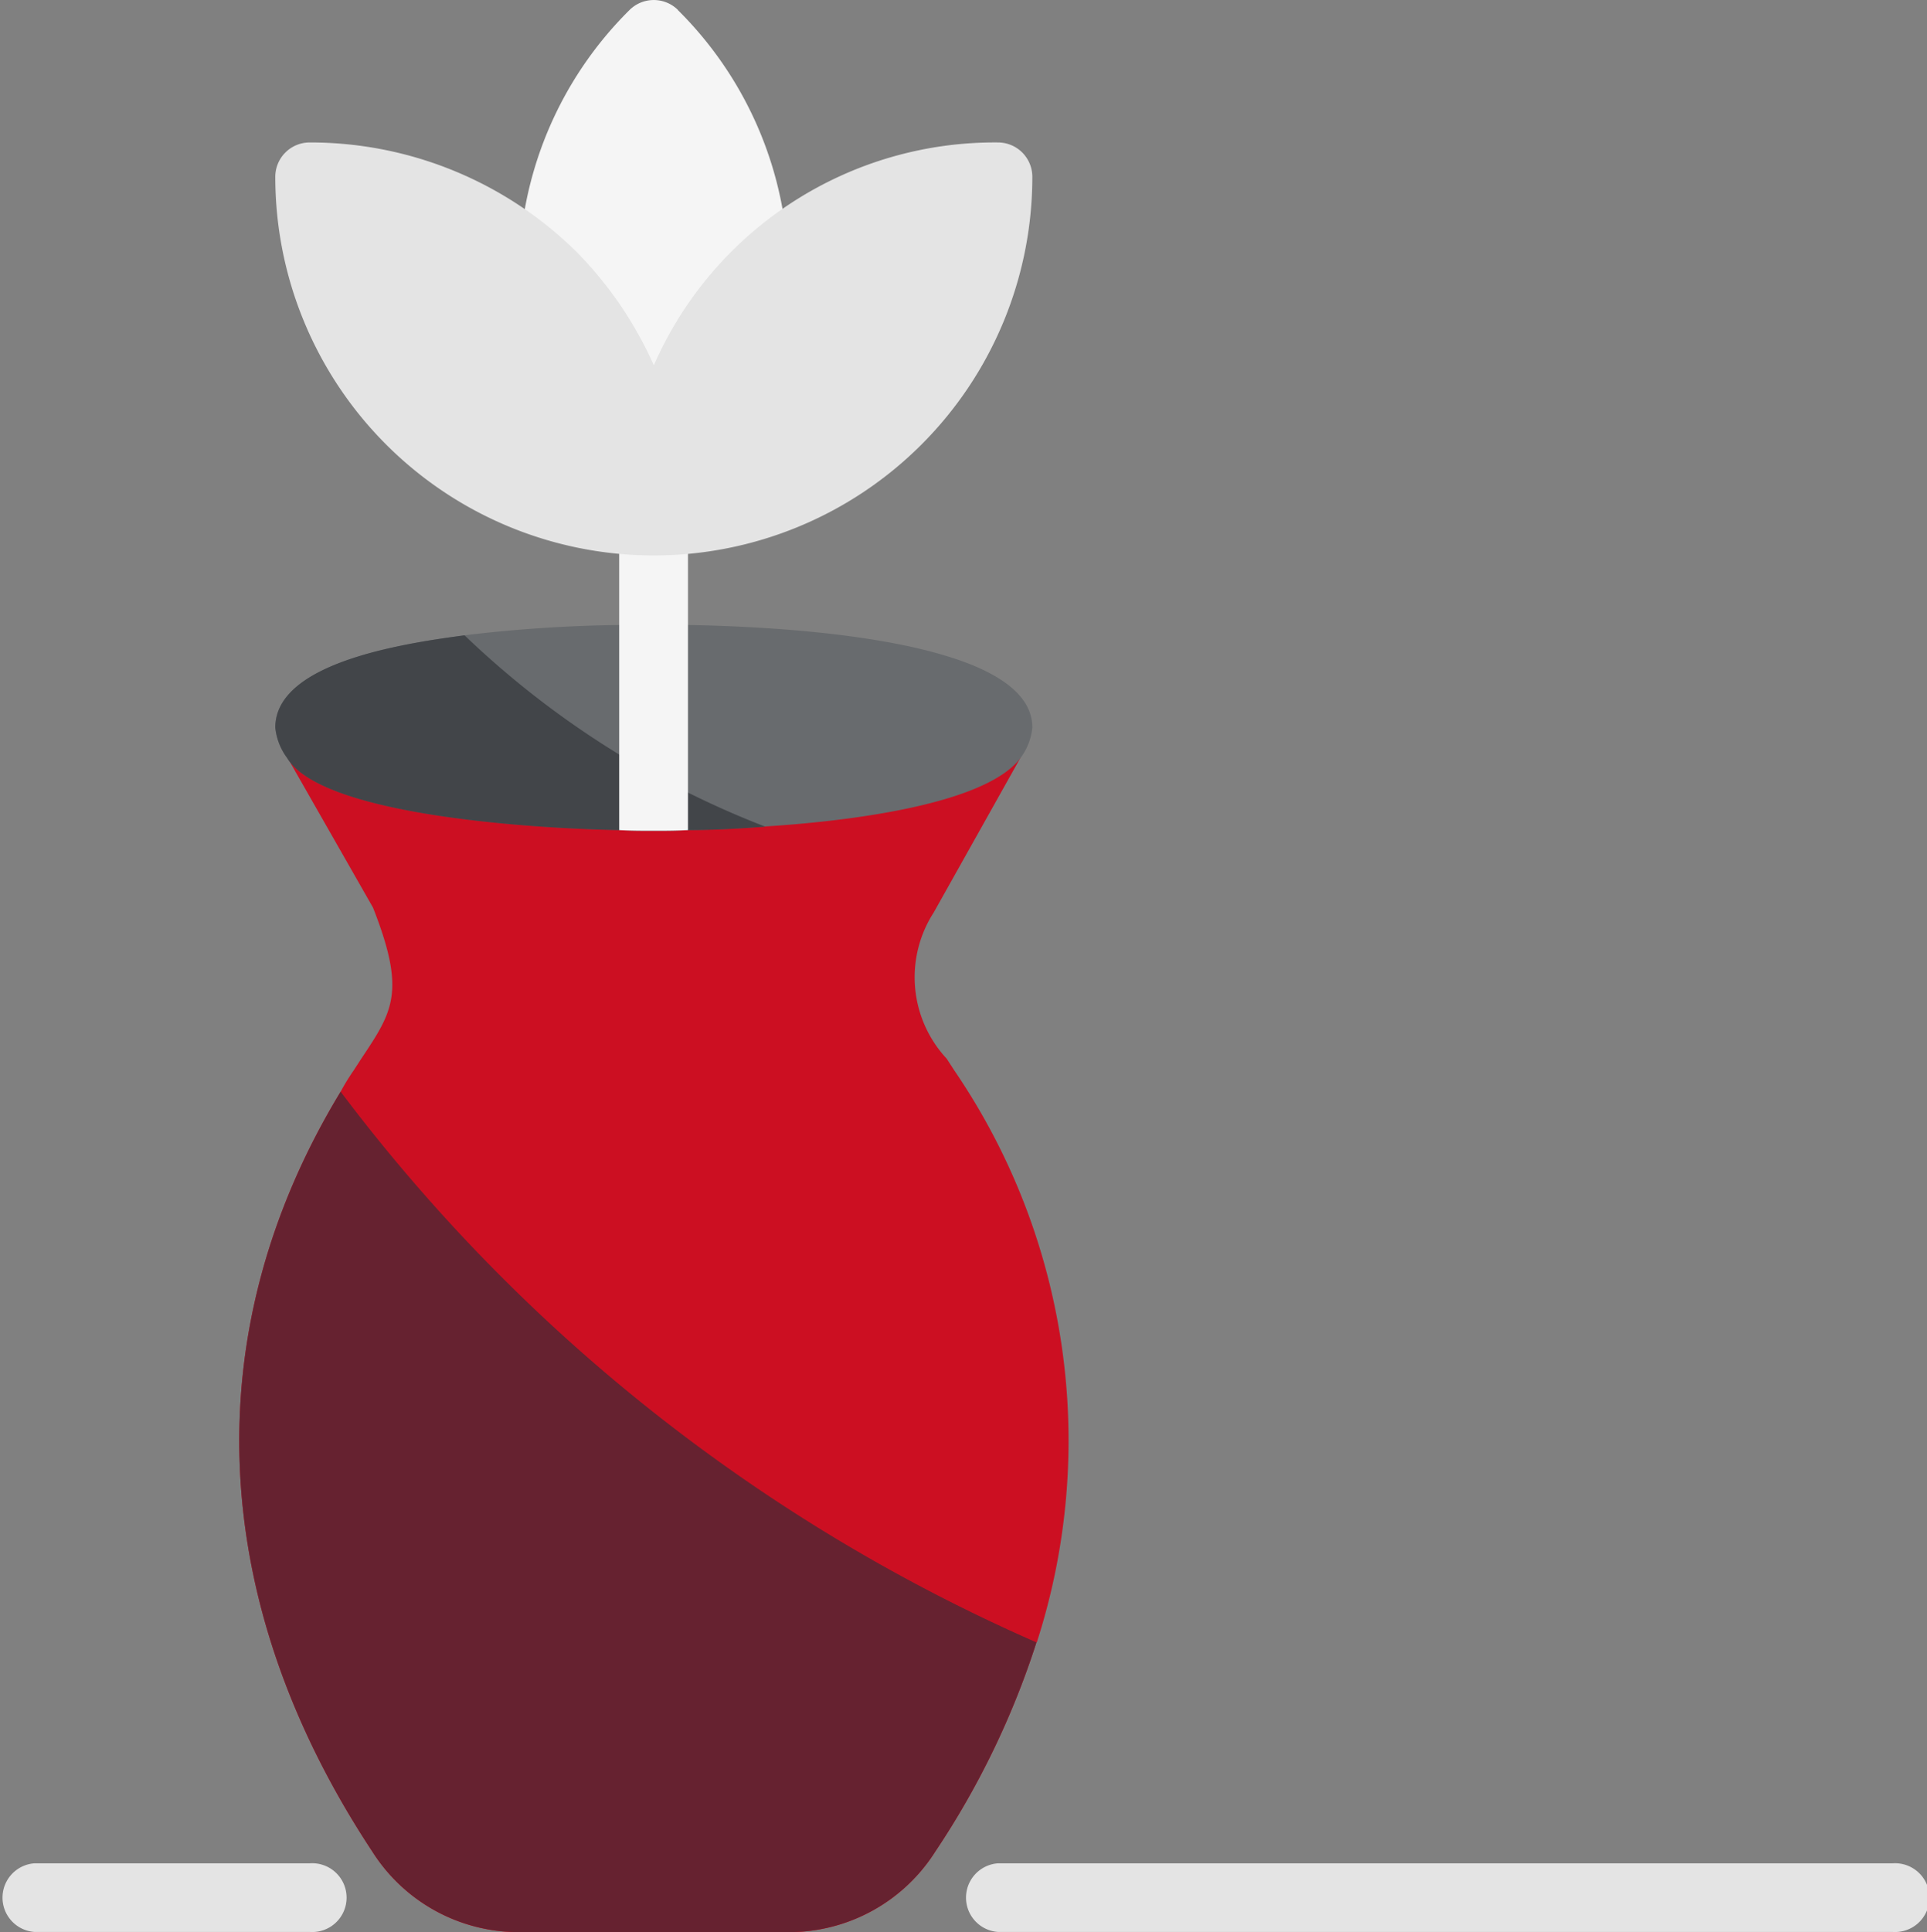
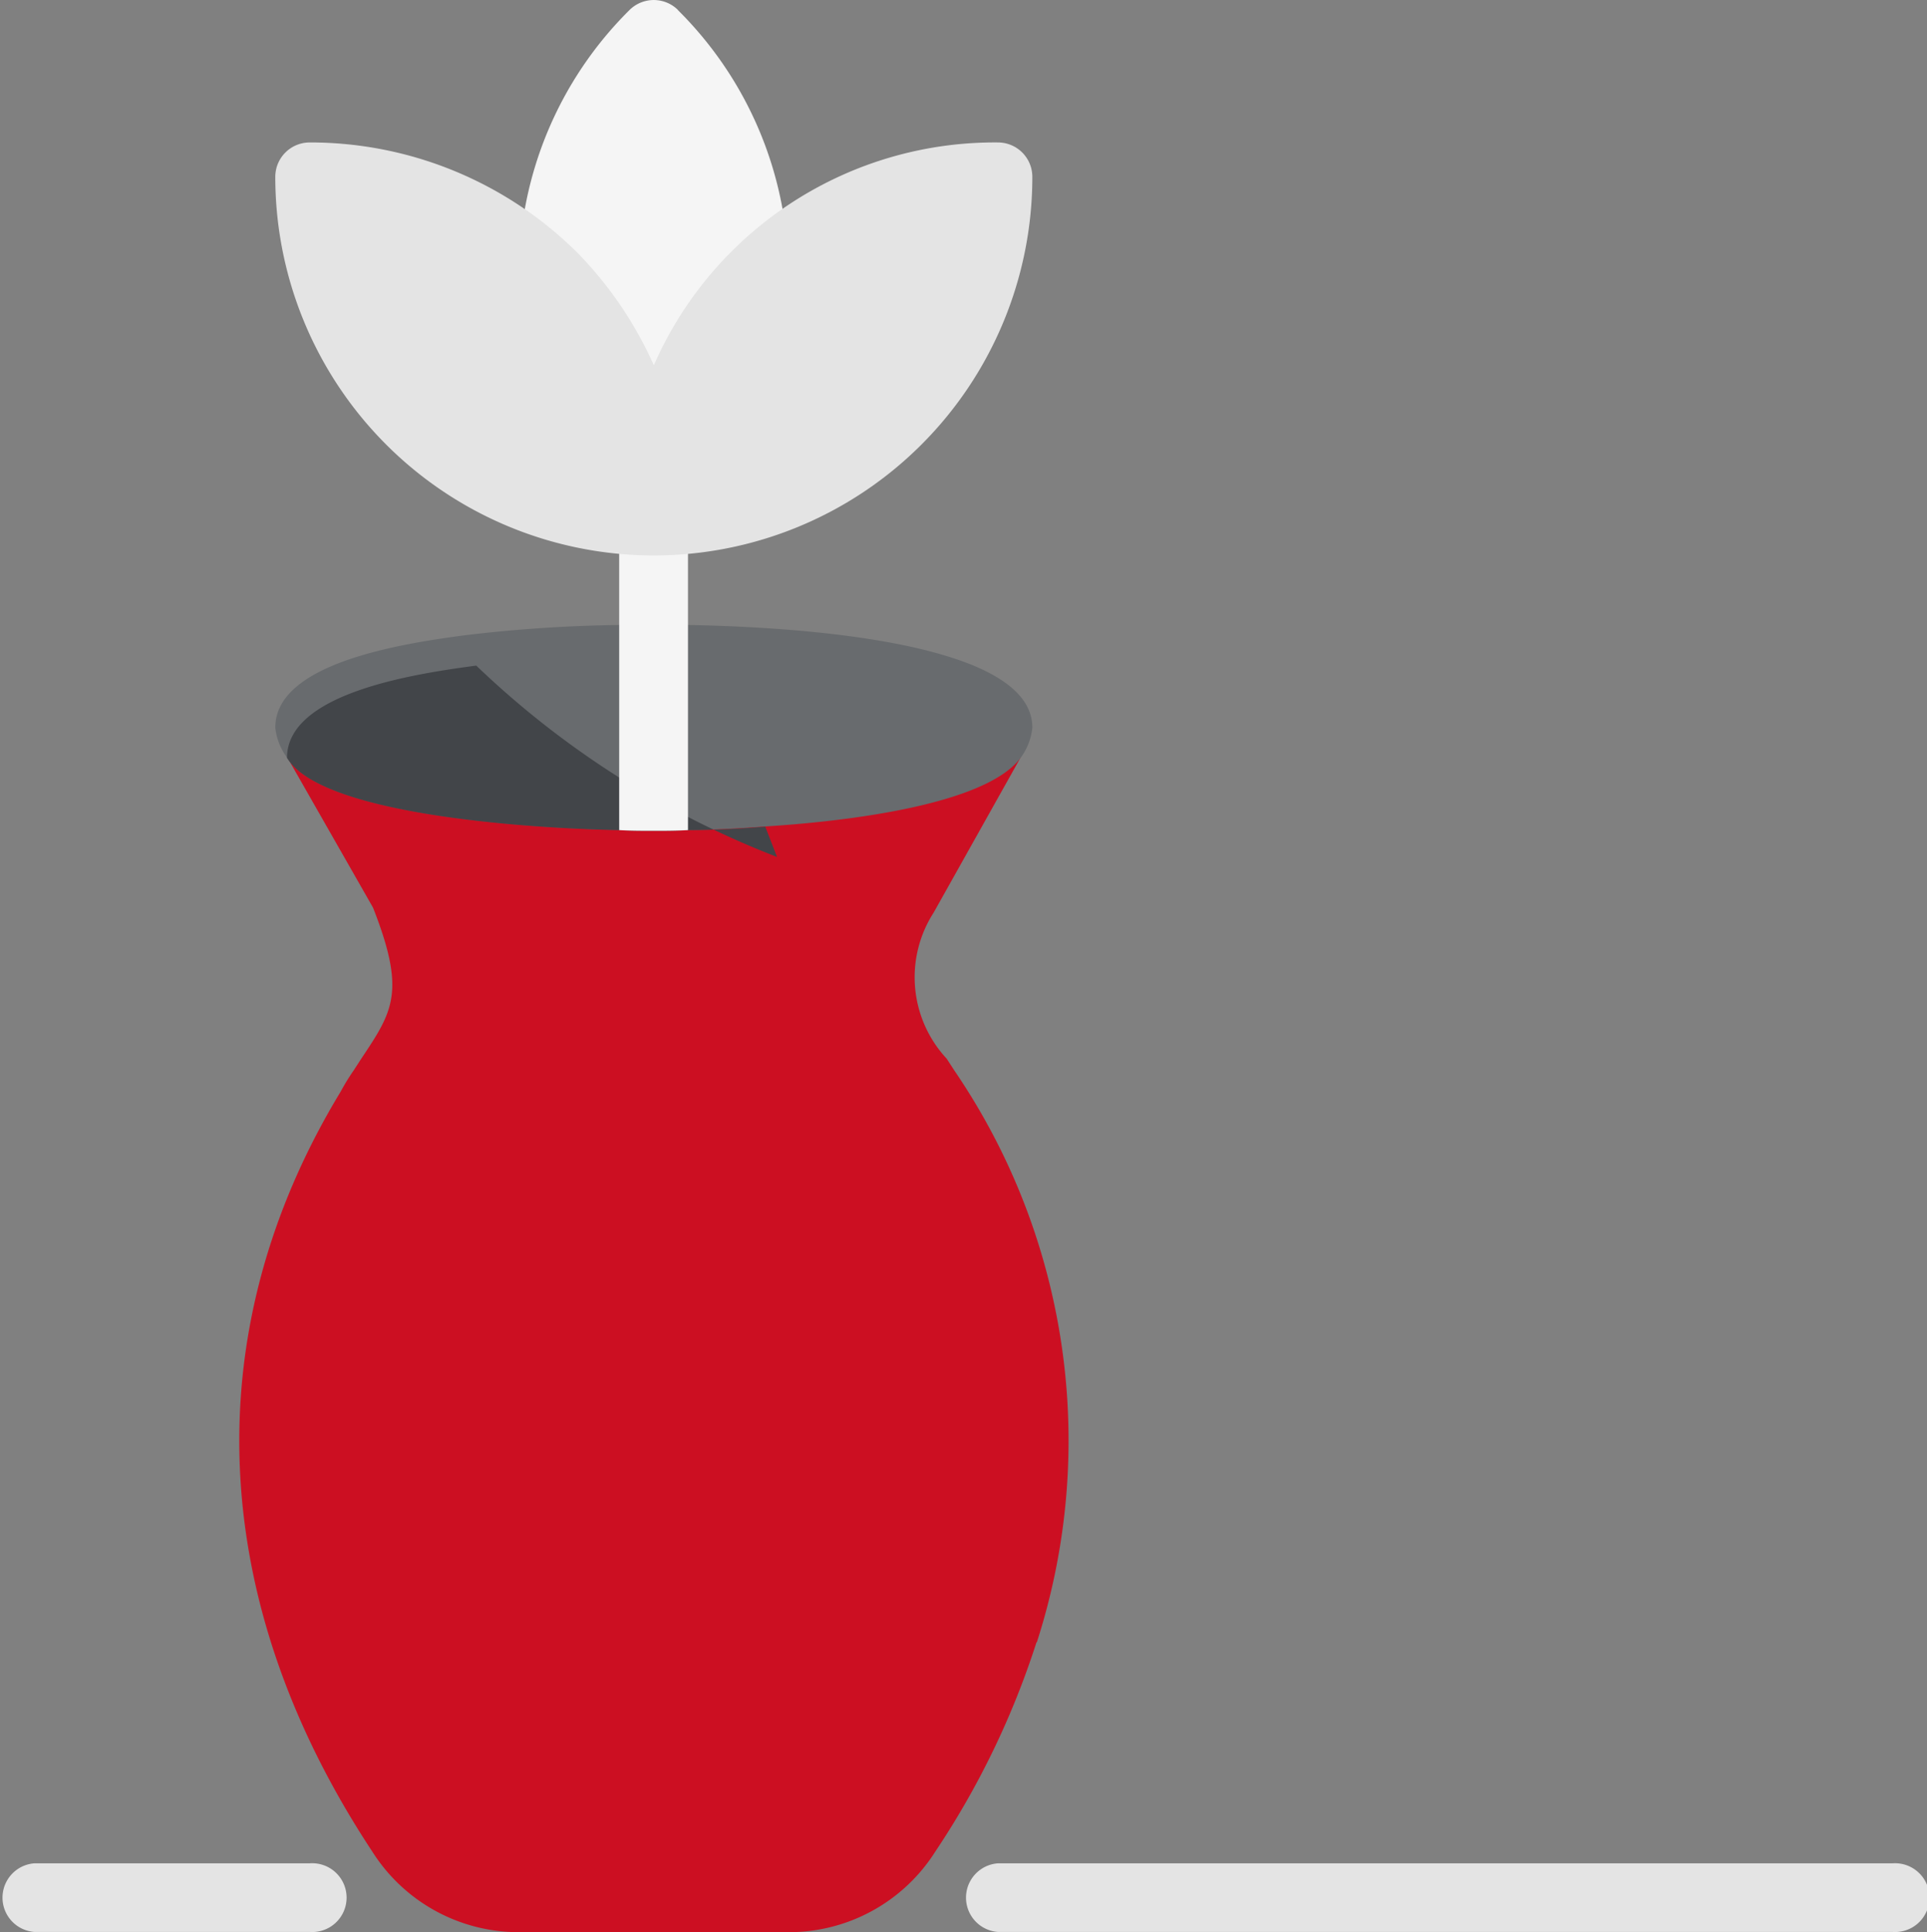
<svg xmlns="http://www.w3.org/2000/svg" id="Pot" width="42.132" height="42.237" viewBox="0 0 42.132 42.237">
  <rect x="0" y="0" width="42.132" height="42.237" fill="#808080" stroke="none" />
  <path id="Path_232" data-name="Path 232" d="M22.906,32.639a18.241,18.241,0,0,1-2.212,4.574,3.787,3.787,0,0,1-3.19,1.761H11.576a3.787,3.787,0,0,1-3.19-1.76C4.759,31.721,4.518,25.838,7.693,20.6a4.825,4.825,0,0,1,.286-.466l.166-.256c.692-1.038.978-1.46.256-3.3L6.55,13.334a.746.746,0,0,1,.2-.948.733.733,0,0,1,.963.03c.451.391,2.919.978,6.831.978s6.38-.587,6.831-.978a.733.733,0,0,1,.963-.03.746.746,0,0,1,.2.948l-1.881,3.355a2.611,2.611,0,0,0,.286,3.19l.166.256a14.356,14.356,0,0,1,1.806,12.5Z" transform="translate(-0.245 3.263)" fill="#cc0f22" />
  <path id="Path_233" data-name="Path 233" d="M22.552,13.257a1.332,1.332,0,0,1-.256.662c-.825,1.1-4.212,1.415-5.582,1.5-.572.045-1.144.075-1.685.075-.256.015-.512.015-.752.015s-.5,0-.752-.015c-1.539-.025-6.481-.271-7.268-1.58A1.332,1.332,0,0,1,6,13.257c0-1.405,2.739-1.831,4.138-2.016a31.45,31.45,0,0,1,3.386-.226c.256-.015.512-.015.752-.015.211,0,.466,0,.752.015C17.5,11.06,22.552,11.391,22.552,13.257Z" transform="translate(0.019 2.647)" fill="#686b6e" />
-   <path id="Path_234" data-name="Path 234" d="M16.713,15.343c-.572.045-1.144.075-1.685.075-.256.015-.512.015-.752.015s-.5,0-.752-.015c-1.539-.025-6.481-.271-7.268-1.58A1.332,1.332,0,0,1,6,13.176c0-1.405,2.739-1.831,4.138-2.016a19.822,19.822,0,0,0,6.576,4.183Z" transform="translate(0.019 2.728)" fill="#424549" />
+   <path id="Path_234" data-name="Path 234" d="M16.713,15.343c-.572.045-1.144.075-1.685.075-.256.015-.512.015-.752.015s-.5,0-.752-.015c-1.539-.025-6.481-.271-7.268-1.58c0-1.405,2.739-1.831,4.138-2.016a19.822,19.822,0,0,0,6.576,4.183Z" transform="translate(0.019 2.728)" fill="#424549" />
  <path id="Path_235" data-name="Path 235" d="M8.771,30.5H2.752a.752.752,0,0,1,0-1.5H8.771a.752.752,0,1,1,0,1.5Z" transform="translate(-2 11.732)" fill="#e4e4e4" />
  <path id="Path_236" data-name="Path 236" d="M36.313,30.5H16.752a.752.752,0,0,1,0-1.5H36.313a.752.752,0,1,1,0,1.5Z" transform="translate(5.066 11.732)" fill="#e4e4e4" />
  <path id="Path_237" data-name="Path 237" d="M13.018,2.148a.752.752,0,0,0-1.058,0A8.158,8.158,0,0,0,9.54,7.994a.751.751,0,0,0,.218.529,6.788,6.788,0,0,1,1.979,4.8.752.752,0,1,0,1.5,0,6.788,6.788,0,0,1,1.979-4.8.751.751,0,0,0,.218-.529,8.158,8.158,0,0,0-2.42-5.846Z" transform="translate(1.805 -1.93)" fill="#f5f5f5" />
  <path id="Path_238" data-name="Path 238" d="M12.5,9.752v6.756c-.256.015-.512.015-.752.015s-.5,0-.752-.015V9.752a.752.752,0,1,1,1.5,0Z" transform="translate(2.542 1.638)" fill="#f5f5f5" />
  <path id="Path_239" data-name="Path 239" d="M21.8,4a8.137,8.137,0,0,0-7.524,4.871,8.373,8.373,0,0,0-1.668-2.457A8.283,8.283,0,0,0,6.752,4,.752.752,0,0,0,6,4.752a8.276,8.276,0,1,0,16.552,0A.752.752,0,0,0,21.8,4Z" transform="translate(0.019 -0.886)" fill="#e4e4e4" />
-   <path id="Path_240" data-name="Path 240" d="M22.906,29.828A18.241,18.241,0,0,1,20.694,34.4a3.787,3.787,0,0,1-3.19,1.761H11.576a3.787,3.787,0,0,1-3.19-1.76C4.759,28.91,4.518,23.026,7.693,17.79A38.235,38.235,0,0,0,22.906,29.828Z" transform="translate(-0.245 6.074)" fill="#662230" />
</svg>